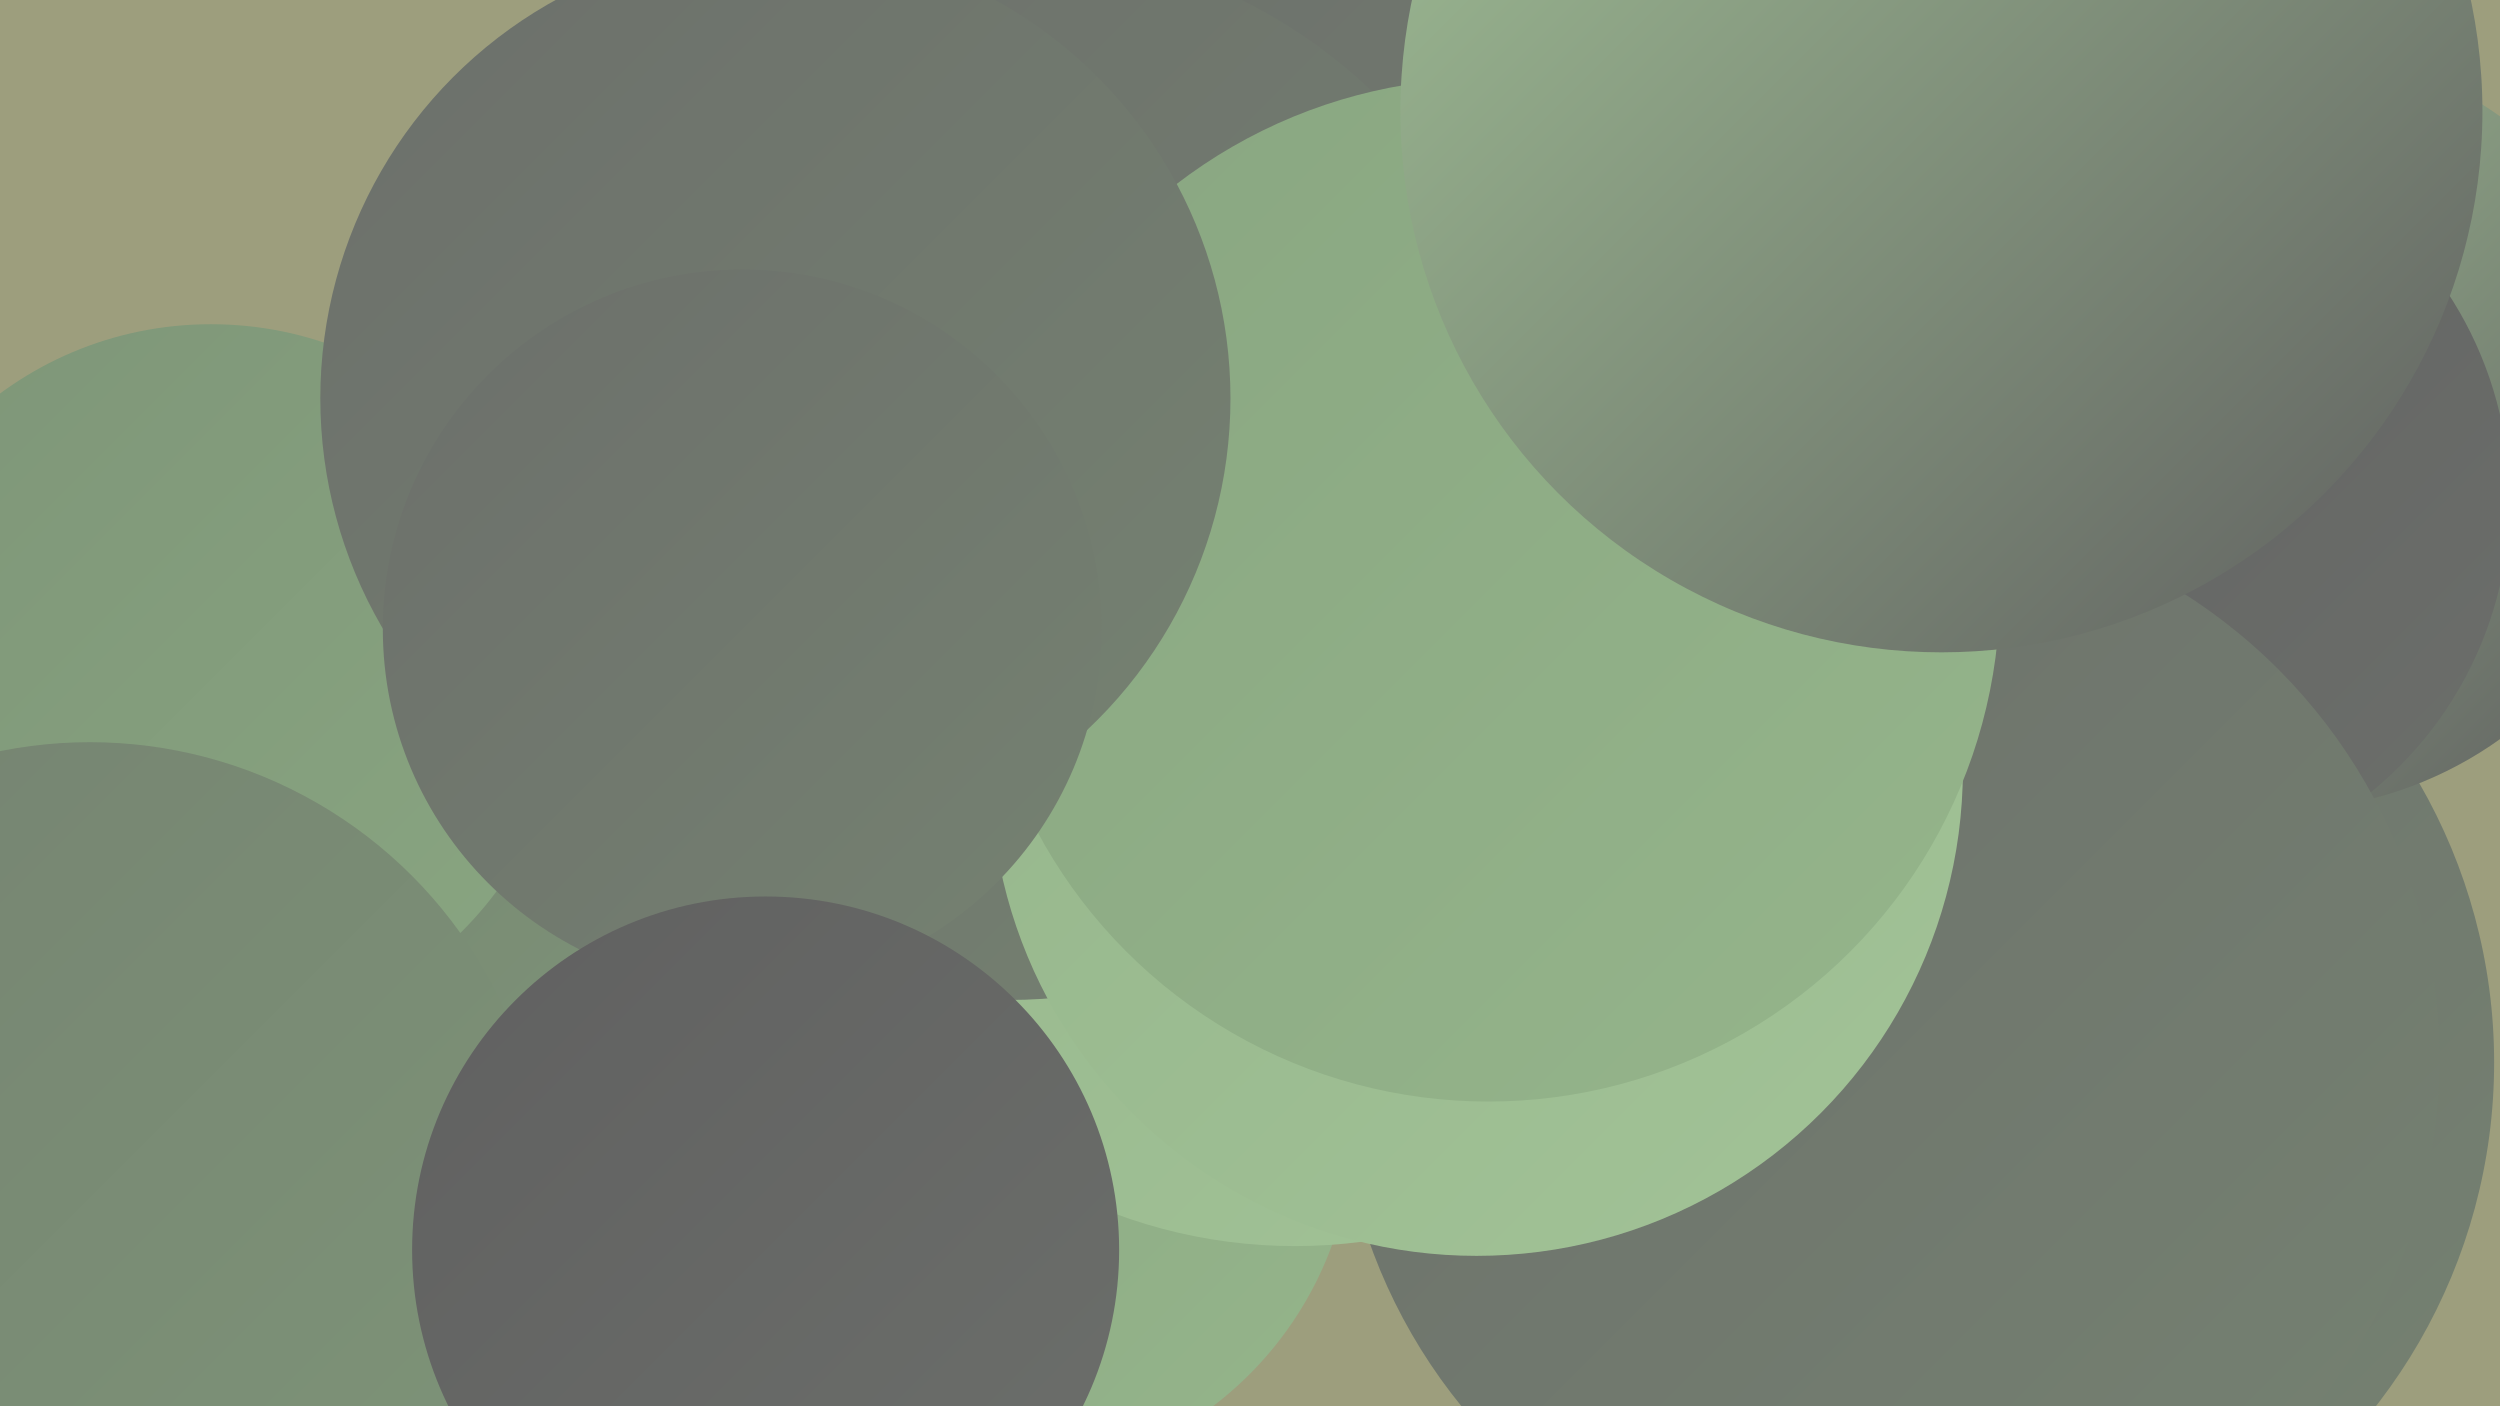
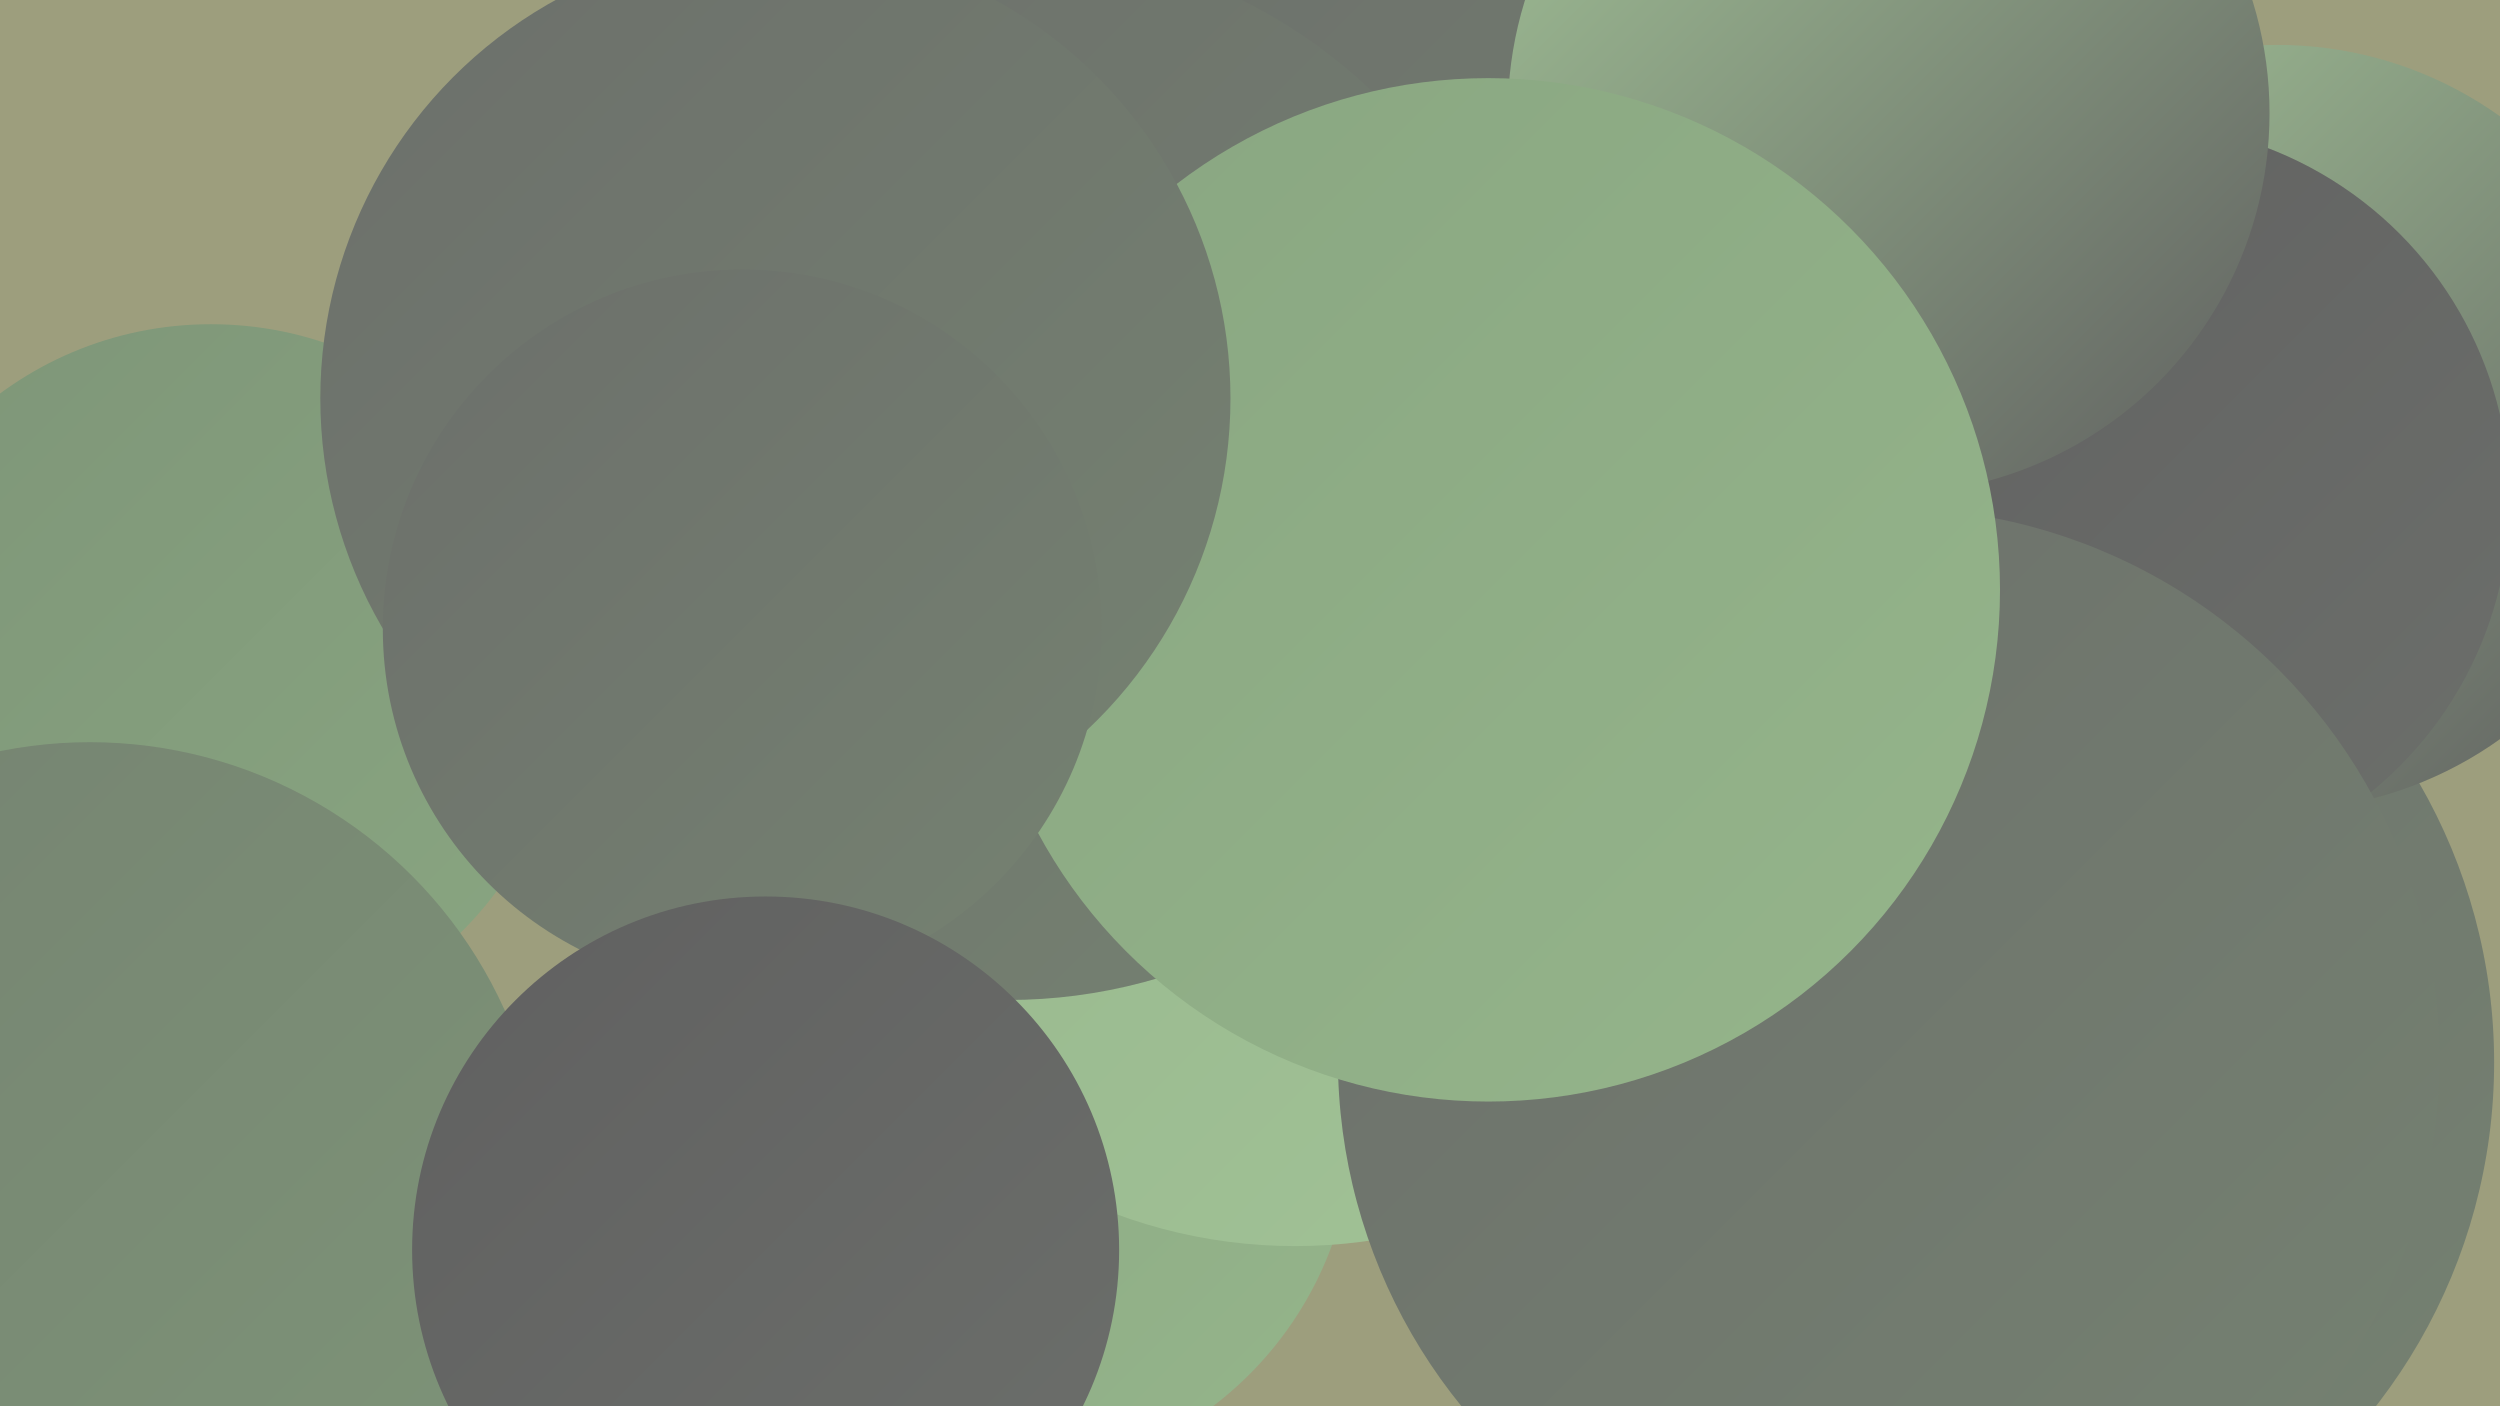
<svg xmlns="http://www.w3.org/2000/svg" width="1280" height="720">
  <defs>
    <linearGradient id="grad0" x1="0%" y1="0%" x2="100%" y2="100%">
      <stop offset="0%" style="stop-color:#606060;stop-opacity:1" />
      <stop offset="100%" style="stop-color:#6c6f6b;stop-opacity:1" />
    </linearGradient>
    <linearGradient id="grad1" x1="0%" y1="0%" x2="100%" y2="100%">
      <stop offset="0%" style="stop-color:#6c6f6b;stop-opacity:1" />
      <stop offset="100%" style="stop-color:#758271;stop-opacity:1" />
    </linearGradient>
    <linearGradient id="grad2" x1="0%" y1="0%" x2="100%" y2="100%">
      <stop offset="0%" style="stop-color:#758271;stop-opacity:1" />
      <stop offset="100%" style="stop-color:#7e9578;stop-opacity:1" />
    </linearGradient>
    <linearGradient id="grad3" x1="0%" y1="0%" x2="100%" y2="100%">
      <stop offset="0%" style="stop-color:#7e9578;stop-opacity:1" />
      <stop offset="100%" style="stop-color:#89a681;stop-opacity:1" />
    </linearGradient>
    <linearGradient id="grad4" x1="0%" y1="0%" x2="100%" y2="100%">
      <stop offset="0%" style="stop-color:#89a681;stop-opacity:1" />
      <stop offset="100%" style="stop-color:#95b58b;stop-opacity:1" />
    </linearGradient>
    <linearGradient id="grad5" x1="0%" y1="0%" x2="100%" y2="100%">
      <stop offset="0%" style="stop-color:#95b58b;stop-opacity:1" />
      <stop offset="100%" style="stop-color:#a2c397;stop-opacity:1" />
    </linearGradient>
    <linearGradient id="grad6" x1="0%" y1="0%" x2="100%" y2="100%">
      <stop offset="0%" style="stop-color:#a2c397;stop-opacity:1" />
      <stop offset="100%" style="stop-color:#606060;stop-opacity:1" />
    </linearGradient>
  </defs>
  <rect width="1280" height="720" fill="#9d9e7d" />
  <circle cx="364" cy="262" r="190" fill="url(#grad2)" />
  <circle cx="760" cy="170" r="276" fill="url(#grad1)" />
  <circle cx="991" cy="544" r="286" fill="url(#grad1)" />
-   <circle cx="146" cy="477" r="232" fill="url(#grad2)" />
  <circle cx="108" cy="348" r="182" fill="url(#grad3)" />
-   <circle cx="470" cy="285" r="189" fill="url(#grad5)" />
  <circle cx="46" cy="613" r="233" fill="url(#grad2)" />
  <circle cx="511" cy="575" r="182" fill="url(#grad4)" />
  <circle cx="663" cy="374" r="264" fill="url(#grad5)" />
  <circle cx="516" cy="242" r="270" fill="url(#grad1)" />
  <circle cx="1166" cy="219" r="196" fill="url(#grad6)" />
  <circle cx="1092" cy="256" r="193" fill="url(#grad0)" />
  <circle cx="967" cy="542" r="282" fill="url(#grad1)" />
  <circle cx="967" cy="58" r="195" fill="url(#grad6)" />
-   <circle cx="756" cy="394" r="249" fill="url(#grad5)" />
  <circle cx="762" cy="302" r="262" fill="url(#grad4)" />
-   <circle cx="994" cy="57" r="277" fill="url(#grad6)" />
  <circle cx="397" cy="204" r="233" fill="url(#grad1)" />
  <circle cx="380" cy="322" r="184" fill="url(#grad1)" />
  <circle cx="392" cy="640" r="181" fill="url(#grad0)" />
</svg>